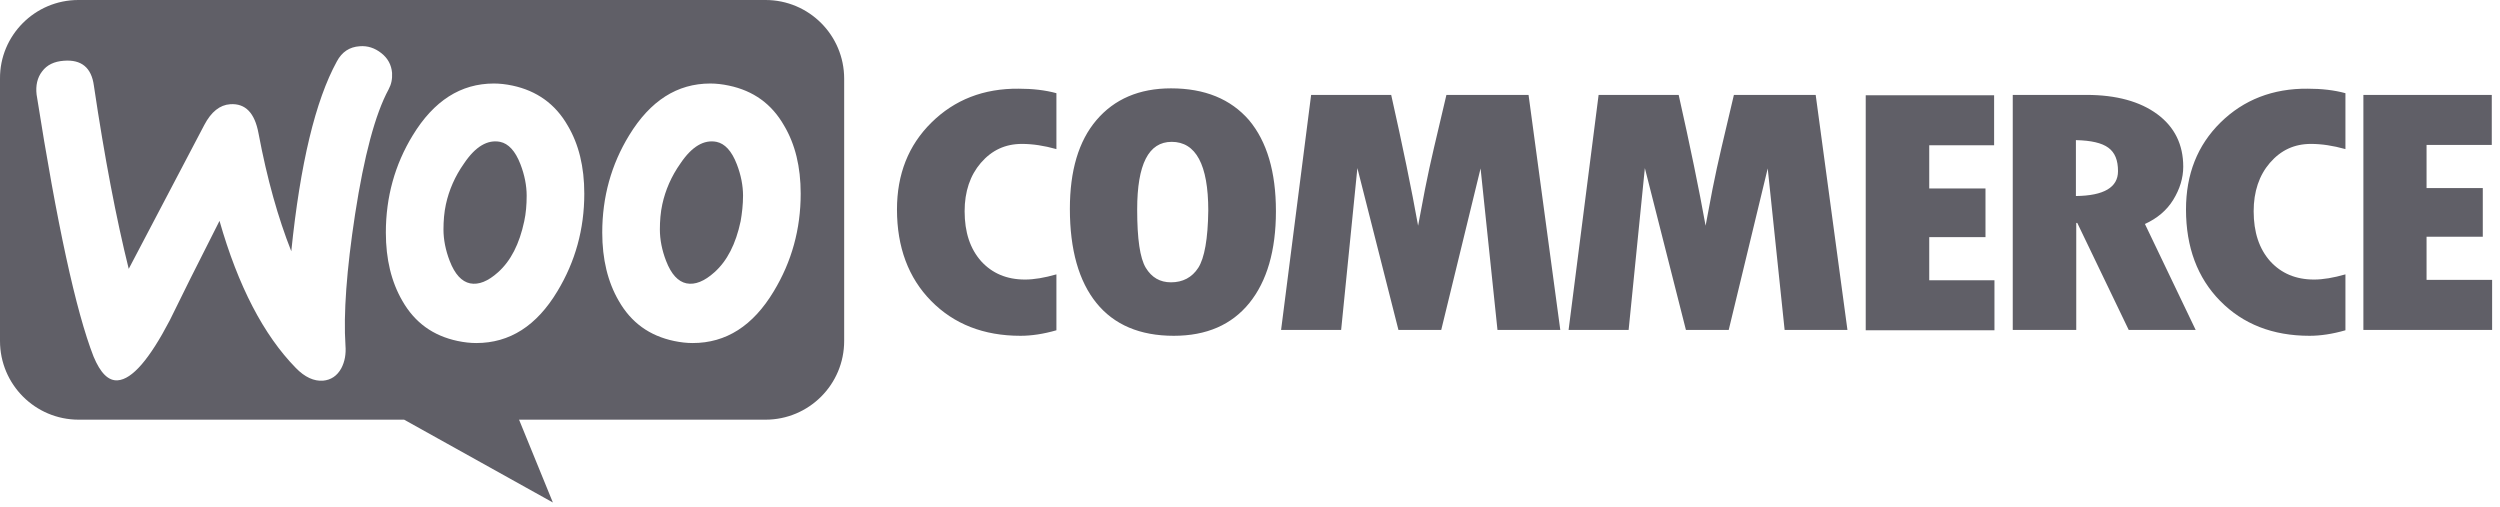
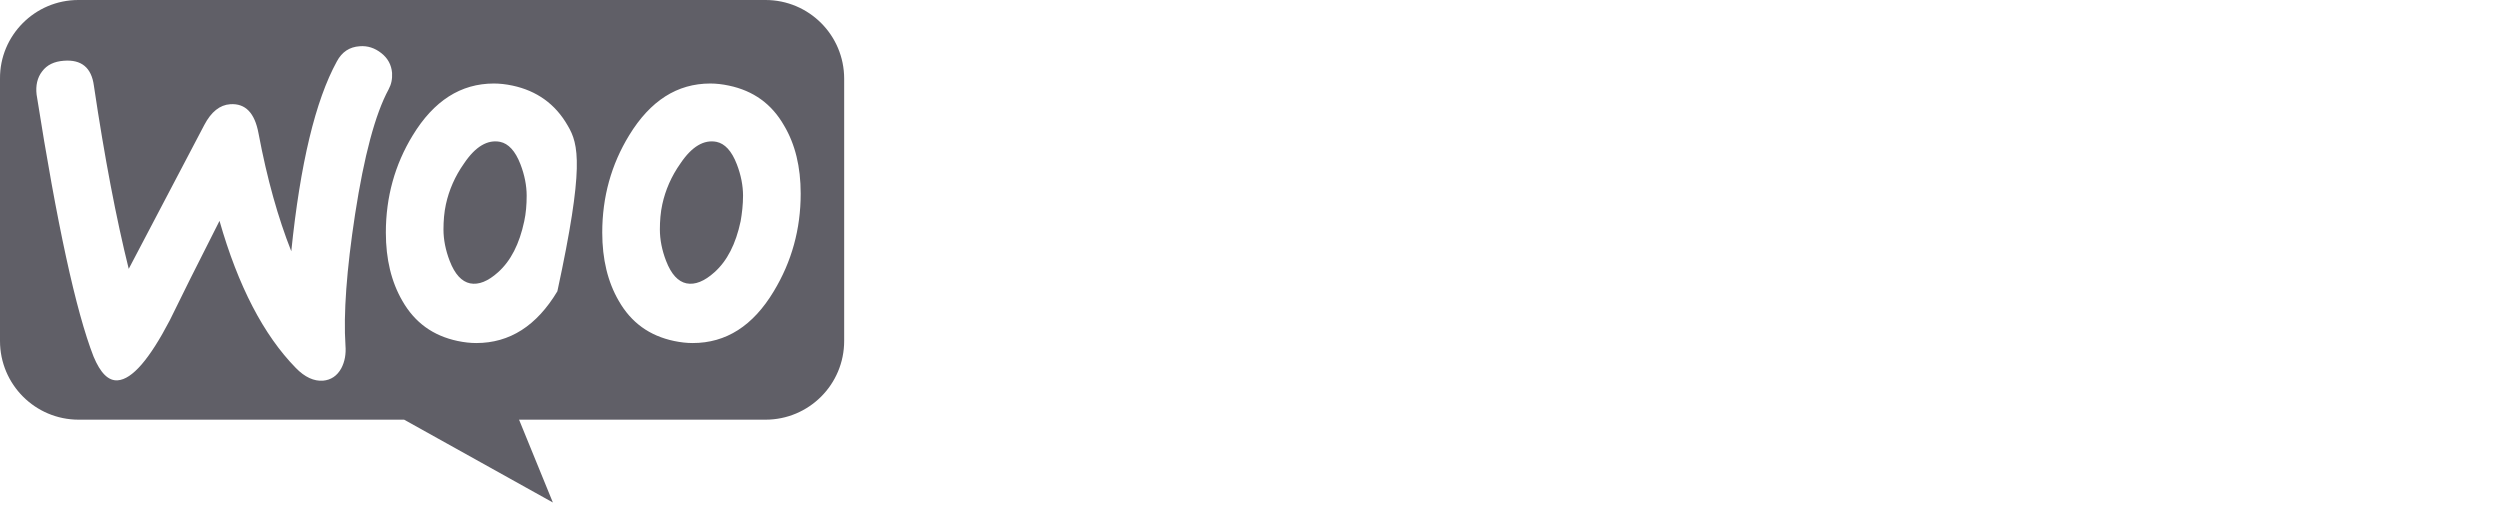
<svg xmlns="http://www.w3.org/2000/svg" width="138" height="28" viewBox="0 0 138 28" fill="none">
  <g clip-path="url(#clip0_65_2676)">
-     <path fill-rule="evenodd" clip-rule="evenodd" d="M42.255 0H4.325C1.924 0 -0.019 1.962 0 4.344V18.822C0 21.222 1.943 23.166 4.344 23.166H22.308L30.519 27.738L28.652 23.166H42.255C44.655 23.166 46.598 21.222 46.598 18.822V4.344C46.598 1.943 44.655 0 42.255 0ZM3.525 3.353C2.991 3.391 2.591 3.582 2.324 3.943C2.058 4.286 1.962 4.725 2.02 5.22C3.144 12.364 4.191 17.184 5.163 19.679C5.544 20.594 5.982 21.032 6.497 20.994C7.297 20.937 8.249 19.832 9.373 17.679C9.964 16.46 10.878 14.631 12.117 12.192C13.145 15.793 14.555 18.498 16.327 20.308C16.822 20.822 17.336 21.051 17.832 21.013C18.27 20.975 18.613 20.746 18.841 20.327C19.032 19.965 19.108 19.546 19.07 19.07C18.956 17.336 19.127 14.917 19.603 11.811C20.099 8.611 20.708 6.306 21.451 4.934C21.604 4.648 21.661 4.363 21.642 4.02C21.604 3.582 21.413 3.22 21.051 2.934C20.689 2.648 20.289 2.515 19.851 2.553C19.299 2.591 18.879 2.858 18.594 3.391C17.413 5.544 16.574 9.03 16.079 13.869C15.355 12.04 14.745 9.887 14.269 7.354C14.06 6.23 13.545 5.696 12.707 5.753C12.136 5.791 11.659 6.172 11.278 6.896L7.106 14.841C6.42 12.078 5.773 8.706 5.182 4.725C5.049 3.734 4.496 3.277 3.525 3.353ZM40.235 4.725C41.588 5.01 42.598 5.734 43.283 6.934C43.893 7.963 44.198 9.202 44.198 10.688C44.198 12.65 43.703 14.441 42.712 16.079C41.569 17.984 40.083 18.936 38.235 18.936C37.911 18.936 37.568 18.898 37.206 18.822C35.854 18.536 34.844 17.812 34.158 16.612C33.548 15.565 33.244 14.307 33.244 12.84C33.244 10.878 33.739 9.087 34.73 7.468C35.892 5.563 37.378 4.61 39.207 4.61C39.53 4.61 39.873 4.648 40.235 4.725ZM39.435 15.031C40.14 14.402 40.616 13.469 40.883 12.211C40.959 11.773 41.016 11.297 41.016 10.802C41.016 10.249 40.902 9.659 40.673 9.068C40.388 8.325 40.007 7.925 39.549 7.83C38.864 7.697 38.197 8.078 37.568 9.011C37.054 9.735 36.73 10.497 36.559 11.278C36.463 11.716 36.425 12.193 36.425 12.669C36.425 13.221 36.539 13.812 36.768 14.402C37.054 15.145 37.435 15.545 37.892 15.641C38.368 15.736 38.883 15.526 39.435 15.031ZM31.339 6.934C30.653 5.734 29.624 5.01 28.291 4.725C27.928 4.648 27.586 4.61 27.262 4.61C25.433 4.61 23.947 5.563 22.785 7.468C21.794 9.087 21.299 10.878 21.299 12.84C21.299 14.307 21.604 15.565 22.213 16.612C22.899 17.812 23.909 18.536 25.261 18.822C25.623 18.898 25.966 18.936 26.29 18.936C28.138 18.936 29.624 17.984 30.767 16.079C31.758 14.441 32.253 12.65 32.253 10.688C32.253 9.202 31.948 7.963 31.339 6.934ZM28.938 12.211C28.672 13.469 28.195 14.402 27.49 15.031C26.938 15.526 26.424 15.736 25.947 15.641C25.49 15.545 25.109 15.145 24.823 14.402C24.595 13.812 24.48 13.221 24.48 12.669C24.48 12.193 24.518 11.716 24.614 11.278C24.785 10.497 25.109 9.735 25.623 9.011C26.252 8.078 26.919 7.697 27.605 7.83C28.062 7.925 28.443 8.325 28.729 9.068C28.957 9.659 29.072 10.249 29.072 10.802C29.072 11.297 29.033 11.773 28.938 12.211Z" fill="#605F67" />
-     <path d="M51.418 6.763C50.142 8.02 49.513 9.621 49.513 11.564C49.513 13.64 50.142 15.336 51.399 16.612C52.656 17.889 54.295 18.536 56.333 18.536C56.924 18.536 57.59 18.441 58.314 18.231V15.145C57.648 15.336 57.076 15.431 56.581 15.431C55.571 15.431 54.771 15.088 54.161 14.421C53.552 13.736 53.247 12.821 53.247 11.659C53.247 10.573 53.552 9.678 54.142 8.992C54.752 8.287 55.495 7.944 56.409 7.944C57 7.944 57.629 8.039 58.314 8.23V5.144C57.686 4.972 56.981 4.896 56.238 4.896C54.295 4.877 52.694 5.506 51.418 6.763ZM64.639 4.877C62.887 4.877 61.515 5.468 60.524 6.63C59.534 7.792 59.057 9.43 59.057 11.526C59.057 13.793 59.553 15.526 60.524 16.727C61.496 17.927 62.925 18.536 64.792 18.536C66.602 18.536 67.992 17.927 68.964 16.727C69.935 15.526 70.431 13.831 70.431 11.659C70.431 9.487 69.935 7.811 68.945 6.63C67.935 5.468 66.506 4.877 64.639 4.877ZM66.144 14.783C65.801 15.317 65.287 15.584 64.639 15.584C64.03 15.584 63.572 15.317 63.248 14.783C62.925 14.25 62.772 13.183 62.772 11.564C62.772 9.068 63.401 7.83 64.677 7.83C66.011 7.83 66.697 9.087 66.697 11.621C66.678 13.183 66.487 14.25 66.144 14.783ZM79.842 5.239L79.156 8.154C78.984 8.897 78.813 9.659 78.661 10.44L78.279 12.459C77.918 10.44 77.422 8.039 76.794 5.239H72.374L70.716 18.212H74.031L74.927 9.278L77.194 18.212H79.556L81.728 9.297L82.661 18.212H86.128L84.376 5.239H79.842ZM95.711 5.239L95.025 8.154C94.854 8.897 94.682 9.659 94.53 10.44L94.149 12.459C93.787 10.44 93.291 8.039 92.663 5.239H88.243L86.586 18.212H89.9L90.796 9.278L93.063 18.212H95.425L97.578 9.297L98.511 18.212H101.979L100.226 5.239H95.711ZM106.494 13.088H109.599V10.402H106.494V8.02H110.075V5.258H102.988V18.231H110.094V15.469H106.494V13.088ZM119.962 11.03C120.324 10.44 120.515 9.83 120.515 9.201C120.515 7.982 120.039 7.011 119.086 6.306C118.134 5.601 116.819 5.239 115.181 5.239H111.104V18.212H114.609V12.307H114.666L117.505 18.212H121.201L118.4 12.364C119.067 12.059 119.6 11.621 119.962 11.03ZM114.59 10.821V7.735C115.428 7.754 116.019 7.887 116.381 8.154C116.743 8.42 116.914 8.839 116.914 9.449C116.914 10.345 116.133 10.802 114.59 10.821ZM122.572 6.763C121.296 8.02 120.667 9.621 120.667 11.564C120.667 13.64 121.296 15.336 122.554 16.612C123.811 17.889 125.449 18.536 127.488 18.536C128.078 18.536 128.745 18.441 129.468 18.231V15.145C128.802 15.336 128.23 15.431 127.735 15.431C126.726 15.431 125.926 15.088 125.316 14.421C124.706 13.736 124.402 12.821 124.402 11.659C124.402 10.573 124.706 9.678 125.296 8.992C125.906 8.287 126.649 7.944 127.563 7.944C128.154 7.944 128.783 8.039 129.468 8.23V5.144C128.84 4.972 128.135 4.896 127.393 4.896C125.468 4.877 123.849 5.506 122.572 6.763ZM133.946 15.431V13.069H137.05V10.383H133.946V8.001H137.546V5.239H130.459V18.212H137.565V15.45H133.946V15.431Z" fill="#605F67" />
+     <path fill-rule="evenodd" clip-rule="evenodd" d="M42.255 0H4.325C1.924 0 -0.019 1.962 0 4.344V18.822C0 21.222 1.943 23.166 4.344 23.166H22.308L30.519 27.738L28.652 23.166H42.255C44.655 23.166 46.598 21.222 46.598 18.822V4.344C46.598 1.943 44.655 0 42.255 0ZM3.525 3.353C2.991 3.391 2.591 3.582 2.324 3.943C2.058 4.286 1.962 4.725 2.02 5.22C3.144 12.364 4.191 17.184 5.163 19.679C5.544 20.594 5.982 21.032 6.497 20.994C7.297 20.937 8.249 19.832 9.373 17.679C9.964 16.46 10.878 14.631 12.117 12.192C13.145 15.793 14.555 18.498 16.327 20.308C16.822 20.822 17.336 21.051 17.832 21.013C18.27 20.975 18.613 20.746 18.841 20.327C19.032 19.965 19.108 19.546 19.07 19.07C18.956 17.336 19.127 14.917 19.603 11.811C20.099 8.611 20.708 6.306 21.451 4.934C21.604 4.648 21.661 4.363 21.642 4.02C21.604 3.582 21.413 3.22 21.051 2.934C20.689 2.648 20.289 2.515 19.851 2.553C19.299 2.591 18.879 2.858 18.594 3.391C17.413 5.544 16.574 9.03 16.079 13.869C15.355 12.04 14.745 9.887 14.269 7.354C14.06 6.23 13.545 5.696 12.707 5.753C12.136 5.791 11.659 6.172 11.278 6.896L7.106 14.841C6.42 12.078 5.773 8.706 5.182 4.725C5.049 3.734 4.496 3.277 3.525 3.353ZM40.235 4.725C41.588 5.01 42.598 5.734 43.283 6.934C43.893 7.963 44.198 9.202 44.198 10.688C44.198 12.65 43.703 14.441 42.712 16.079C41.569 17.984 40.083 18.936 38.235 18.936C37.911 18.936 37.568 18.898 37.206 18.822C35.854 18.536 34.844 17.812 34.158 16.612C33.548 15.565 33.244 14.307 33.244 12.84C33.244 10.878 33.739 9.087 34.73 7.468C35.892 5.563 37.378 4.61 39.207 4.61C39.53 4.61 39.873 4.648 40.235 4.725ZM39.435 15.031C40.14 14.402 40.616 13.469 40.883 12.211C40.959 11.773 41.016 11.297 41.016 10.802C41.016 10.249 40.902 9.659 40.673 9.068C40.388 8.325 40.007 7.925 39.549 7.83C38.864 7.697 38.197 8.078 37.568 9.011C37.054 9.735 36.73 10.497 36.559 11.278C36.463 11.716 36.425 12.193 36.425 12.669C36.425 13.221 36.539 13.812 36.768 14.402C37.054 15.145 37.435 15.545 37.892 15.641C38.368 15.736 38.883 15.526 39.435 15.031ZM31.339 6.934C30.653 5.734 29.624 5.01 28.291 4.725C27.928 4.648 27.586 4.61 27.262 4.61C25.433 4.61 23.947 5.563 22.785 7.468C21.794 9.087 21.299 10.878 21.299 12.84C21.299 14.307 21.604 15.565 22.213 16.612C22.899 17.812 23.909 18.536 25.261 18.822C25.623 18.898 25.966 18.936 26.29 18.936C28.138 18.936 29.624 17.984 30.767 16.079C32.253 9.202 31.948 7.963 31.339 6.934ZM28.938 12.211C28.672 13.469 28.195 14.402 27.49 15.031C26.938 15.526 26.424 15.736 25.947 15.641C25.49 15.545 25.109 15.145 24.823 14.402C24.595 13.812 24.48 13.221 24.48 12.669C24.48 12.193 24.518 11.716 24.614 11.278C24.785 10.497 25.109 9.735 25.623 9.011C26.252 8.078 26.919 7.697 27.605 7.83C28.062 7.925 28.443 8.325 28.729 9.068C28.957 9.659 29.072 10.249 29.072 10.802C29.072 11.297 29.033 11.773 28.938 12.211Z" fill="#605F67" />
  </g>
  <defs>
    <clipPath id="clip0_65_2676">
      <rect width="137.565" height="28" fill="white" />
    </clipPath>
  </defs>
</svg>